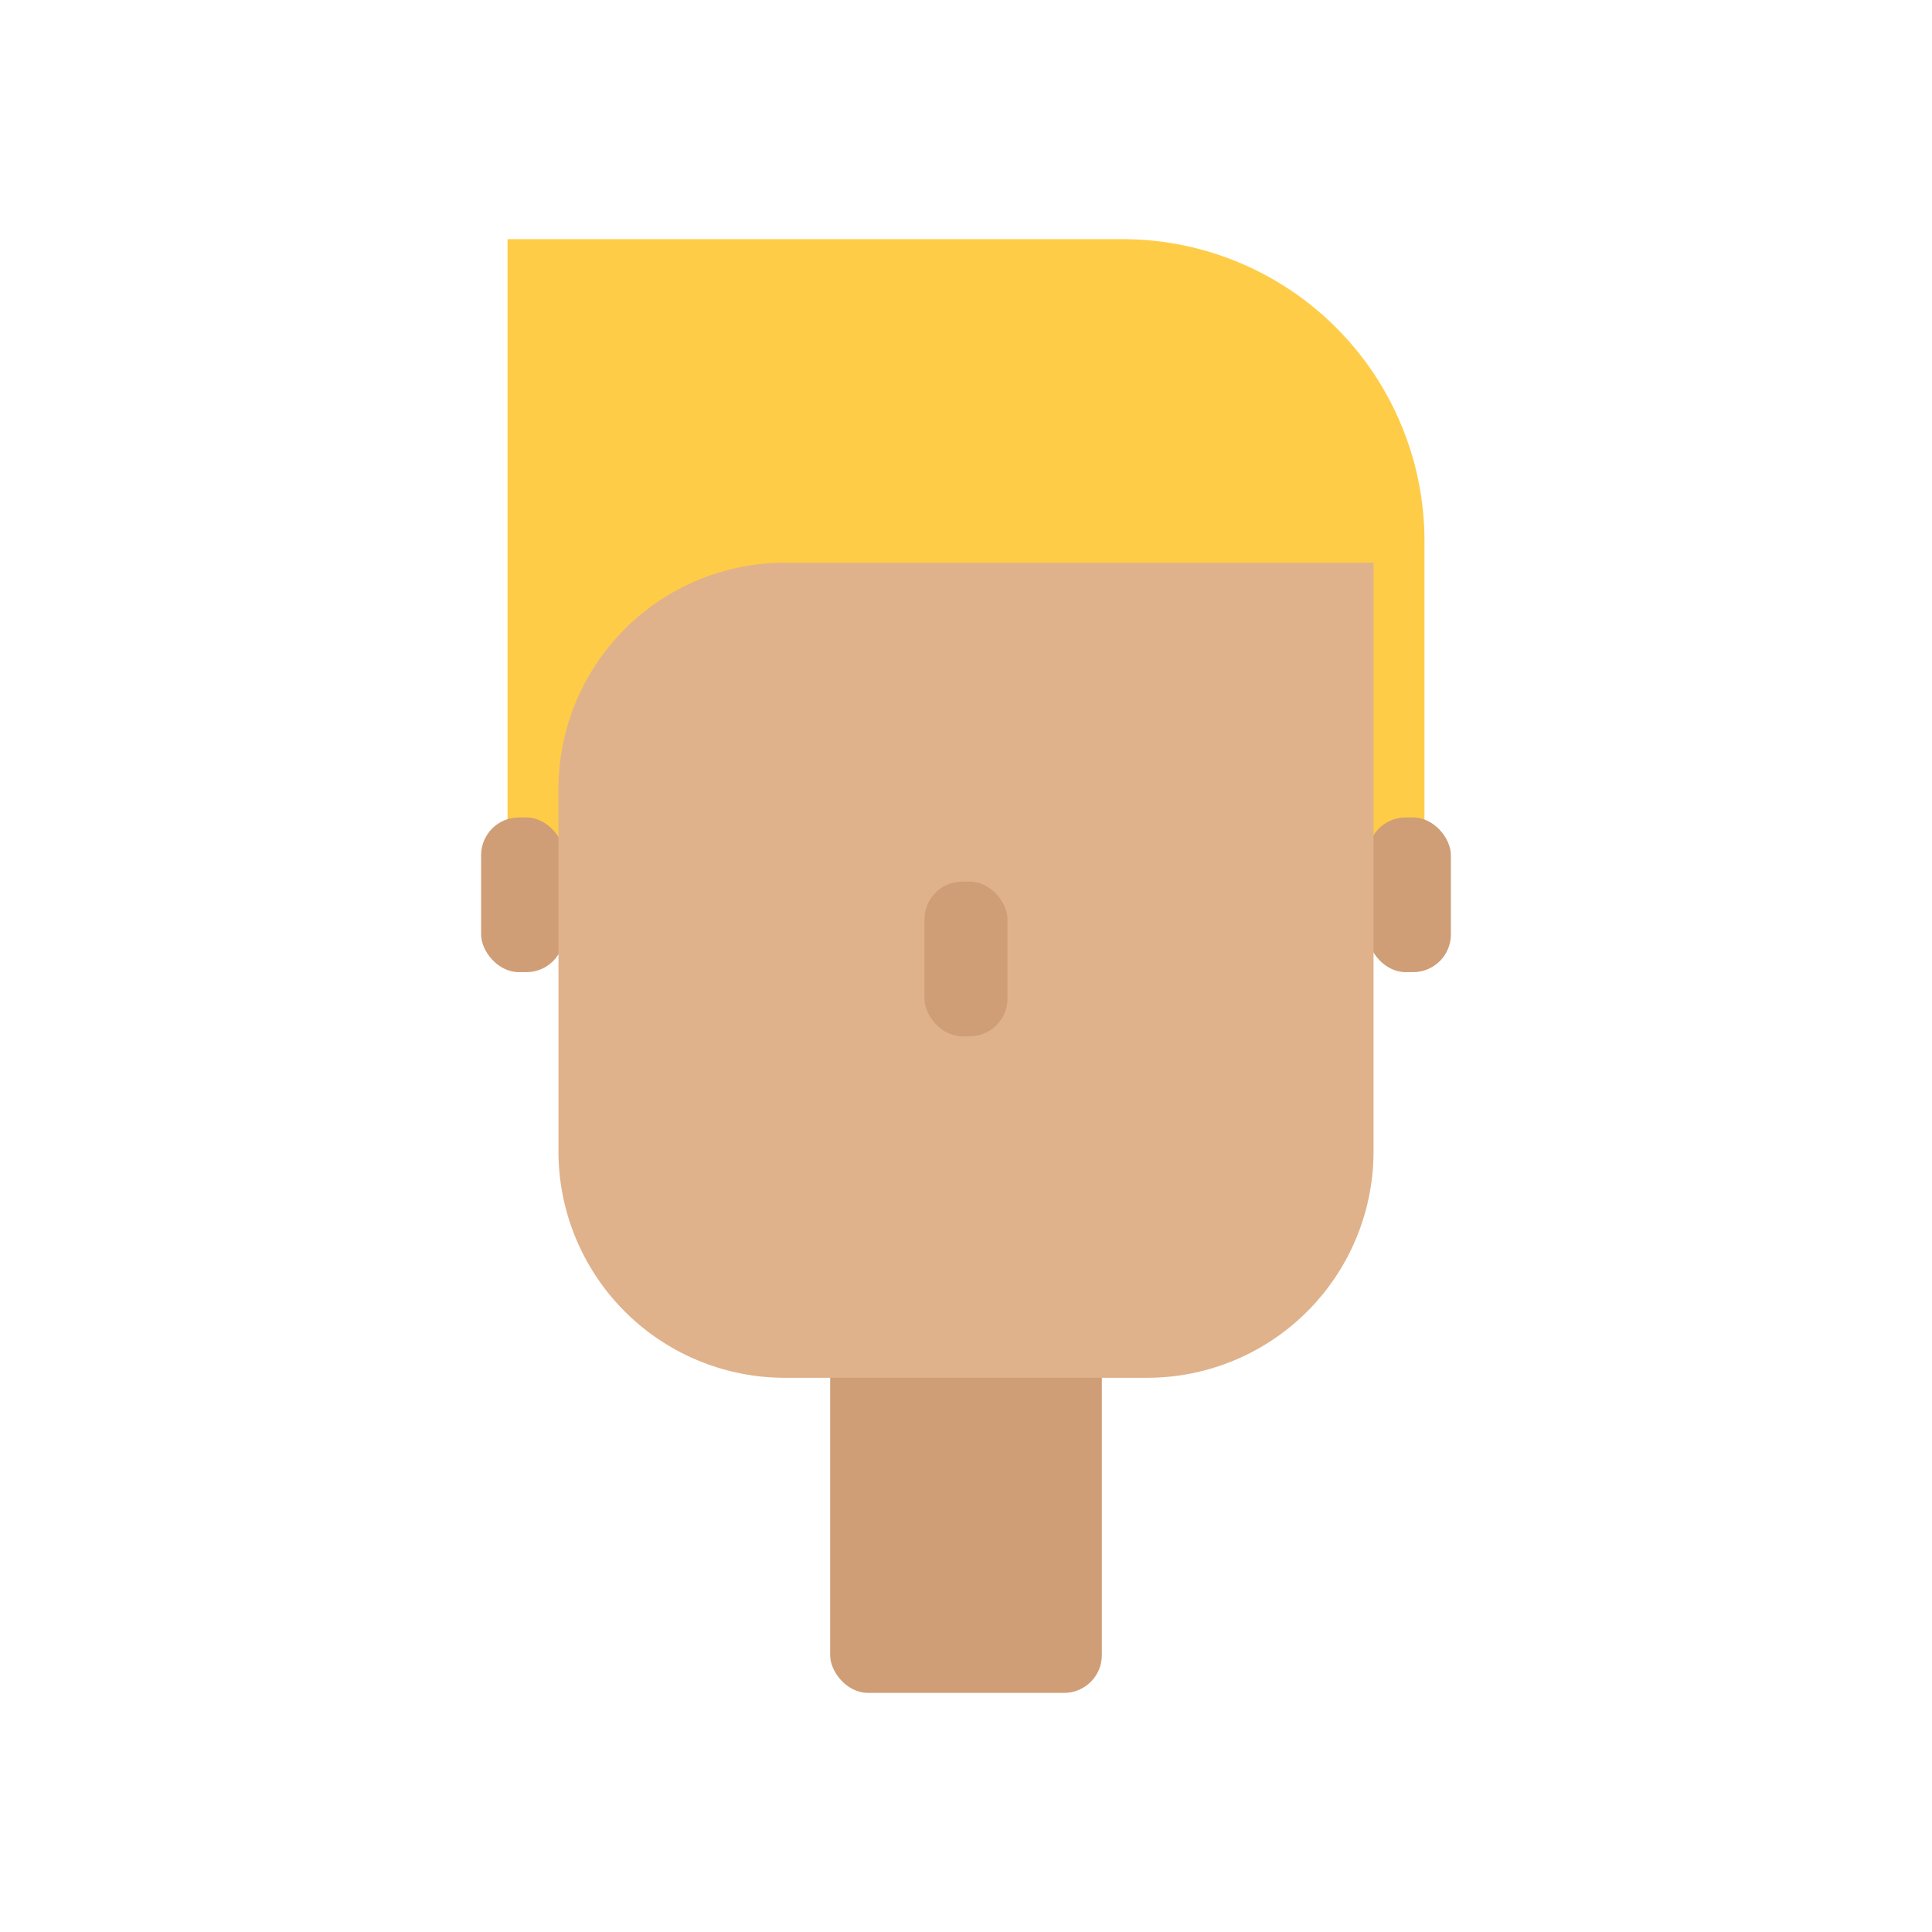
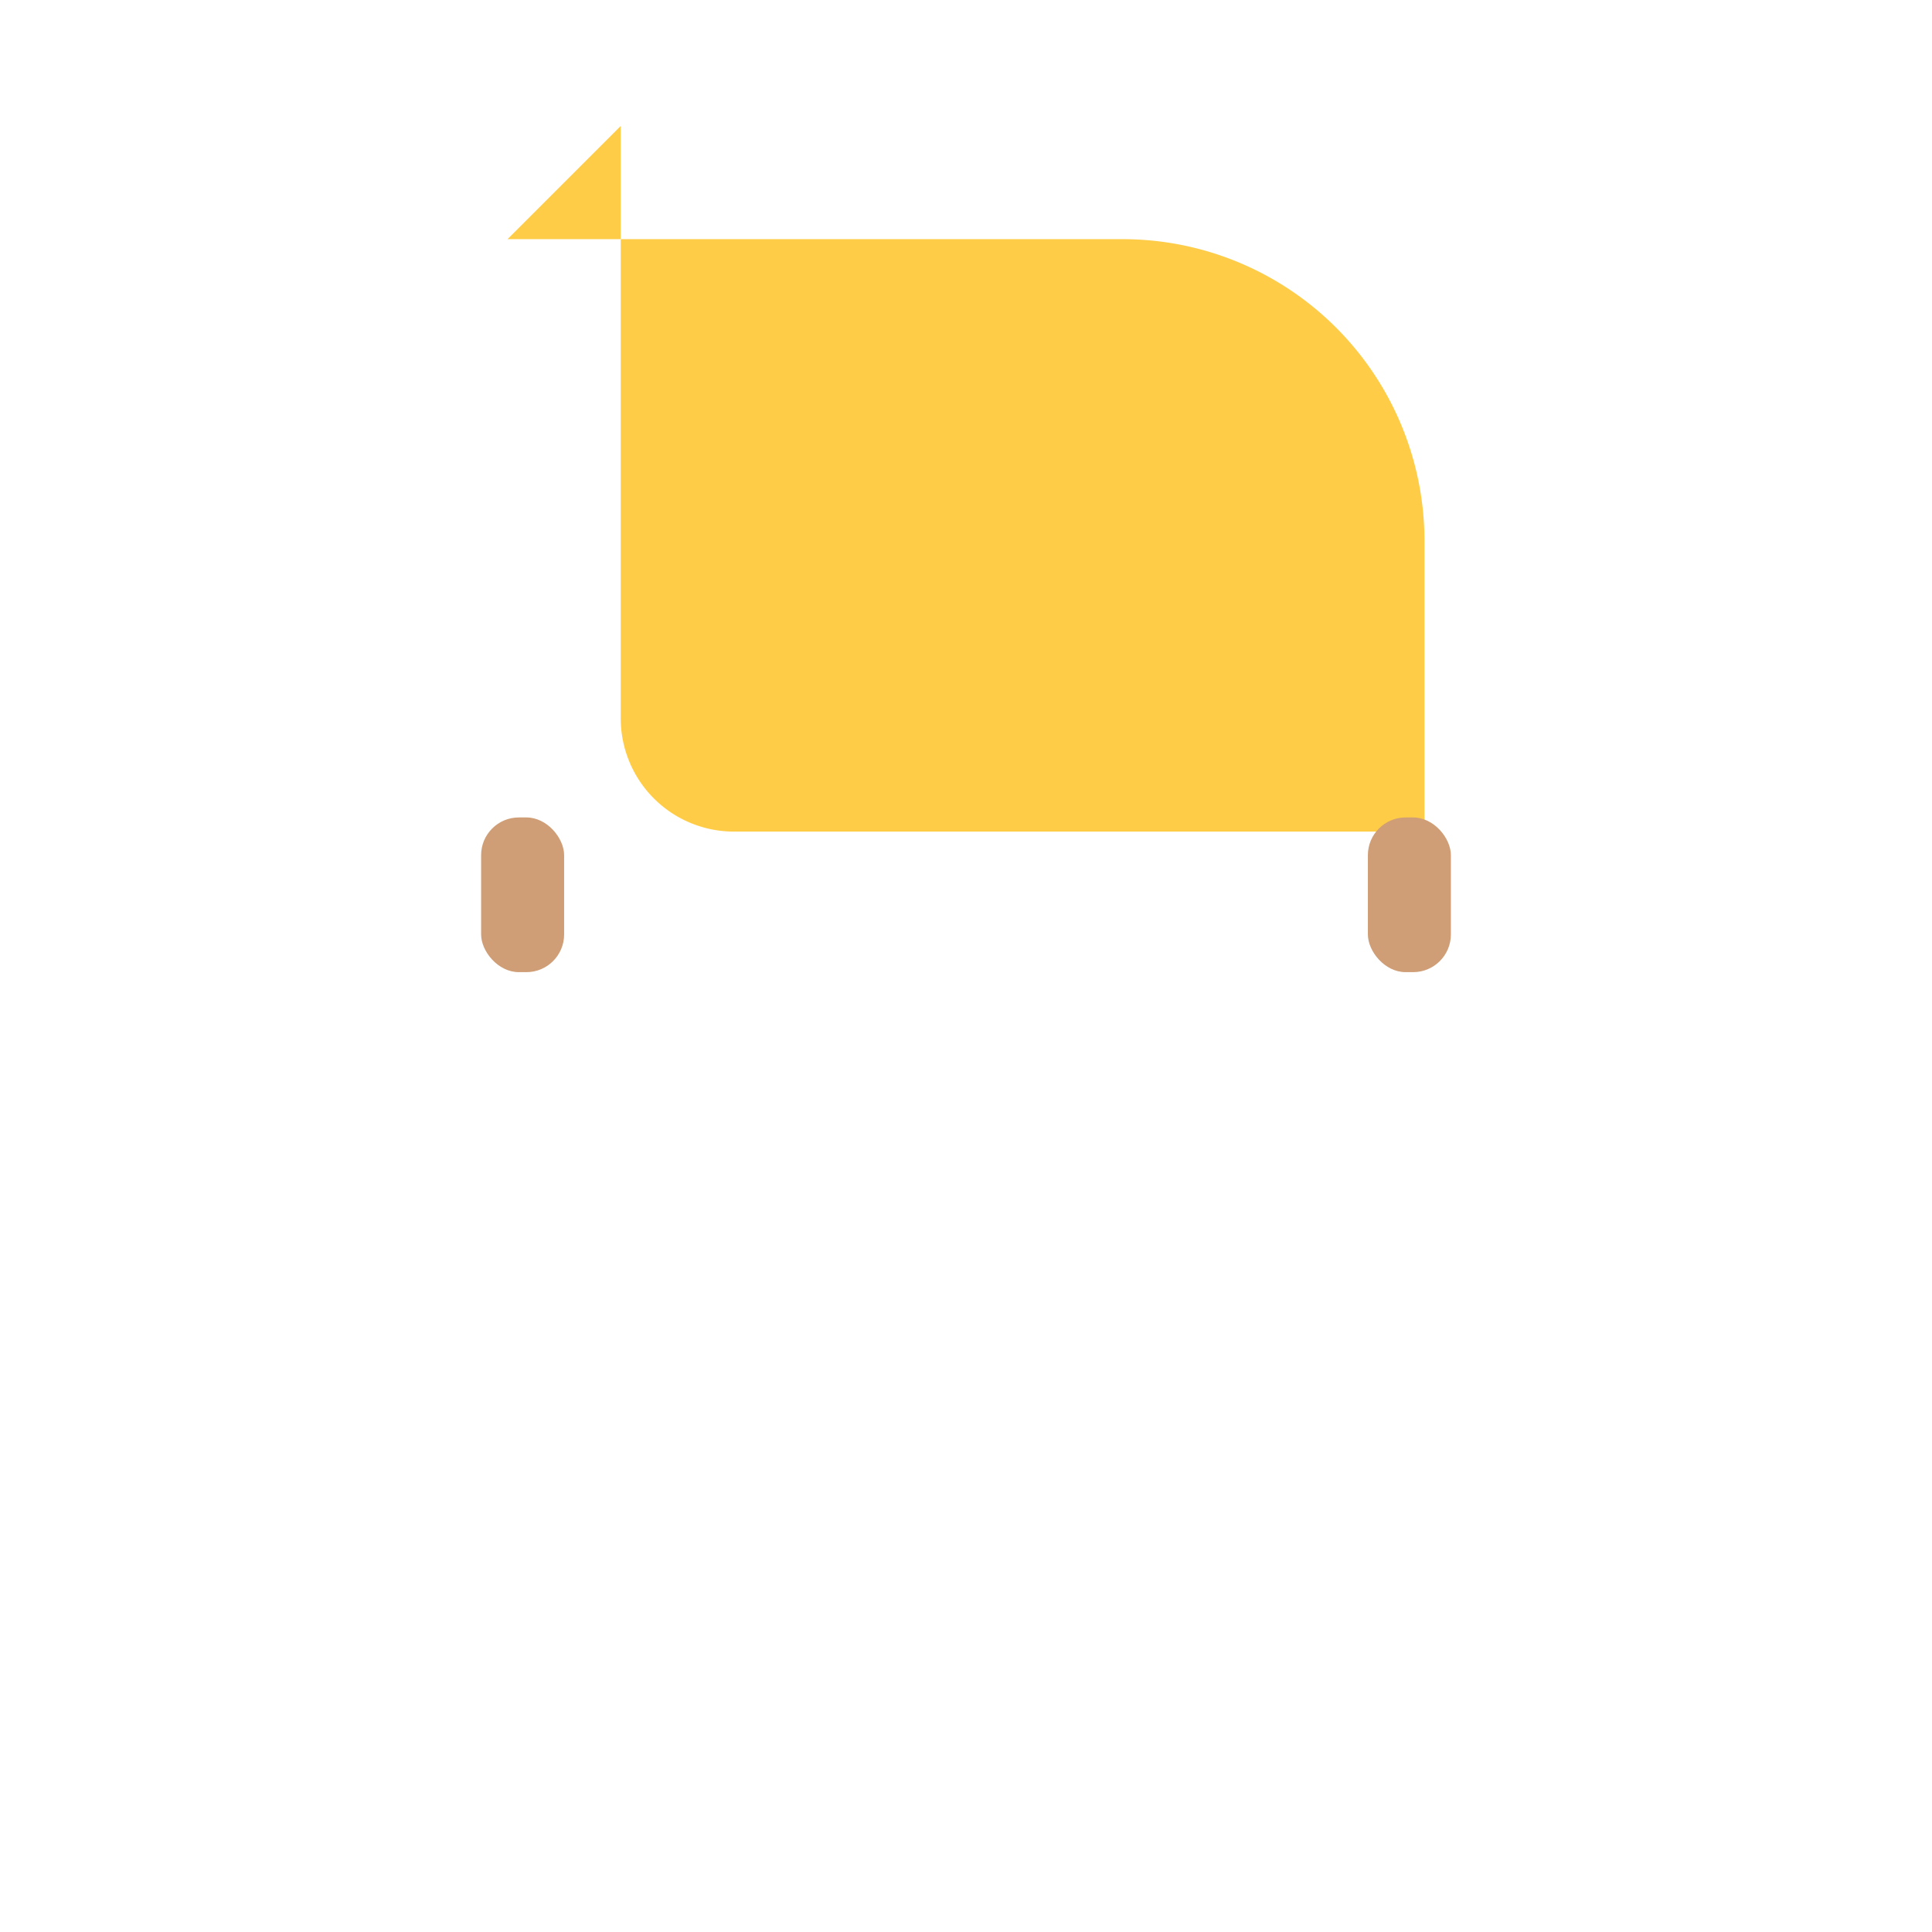
<svg xmlns="http://www.w3.org/2000/svg" data-name="Layer 1" id="Layer_1" viewBox="0 0 512 512">
  <defs>
    <style>.cls-1{fill:#ffcc47;}.cls-2{fill:#cf9e76;}.cls-3{fill:#dfb28b;}</style>
  </defs>
-   <path class="cls-1" d="M134.5,63.38h163a80,80,0,0,1,80,80v77a30,30,0,0,1-30,30h-183a30,30,0,0,1-30-30v-157A0,0,0,0,1,134.5,63.38Z" />
-   <rect class="cls-2" height="105" rx="10" width="72" x="220" y="343.63" />
+   <path class="cls-1" d="M134.5,63.38h163a80,80,0,0,1,80,80v77h-183a30,30,0,0,1-30-30v-157A0,0,0,0,1,134.5,63.38Z" />
  <rect class="cls-2" height="41" rx="10" width="22" x="362.5" y="216.63" />
  <rect class="cls-2" height="41" rx="10" width="22" x="127.5" y="216.63" />
-   <path class="cls-3" d="M208,149.13H364a0,0,0,0,1,0,0v156a60,60,0,0,1-60,60H208a60,60,0,0,1-60-60v-96A60,60,0,0,1,208,149.13Z" />
-   <rect class="cls-2" height="41" rx="10" width="22" x="245" y="233.63" />
</svg>